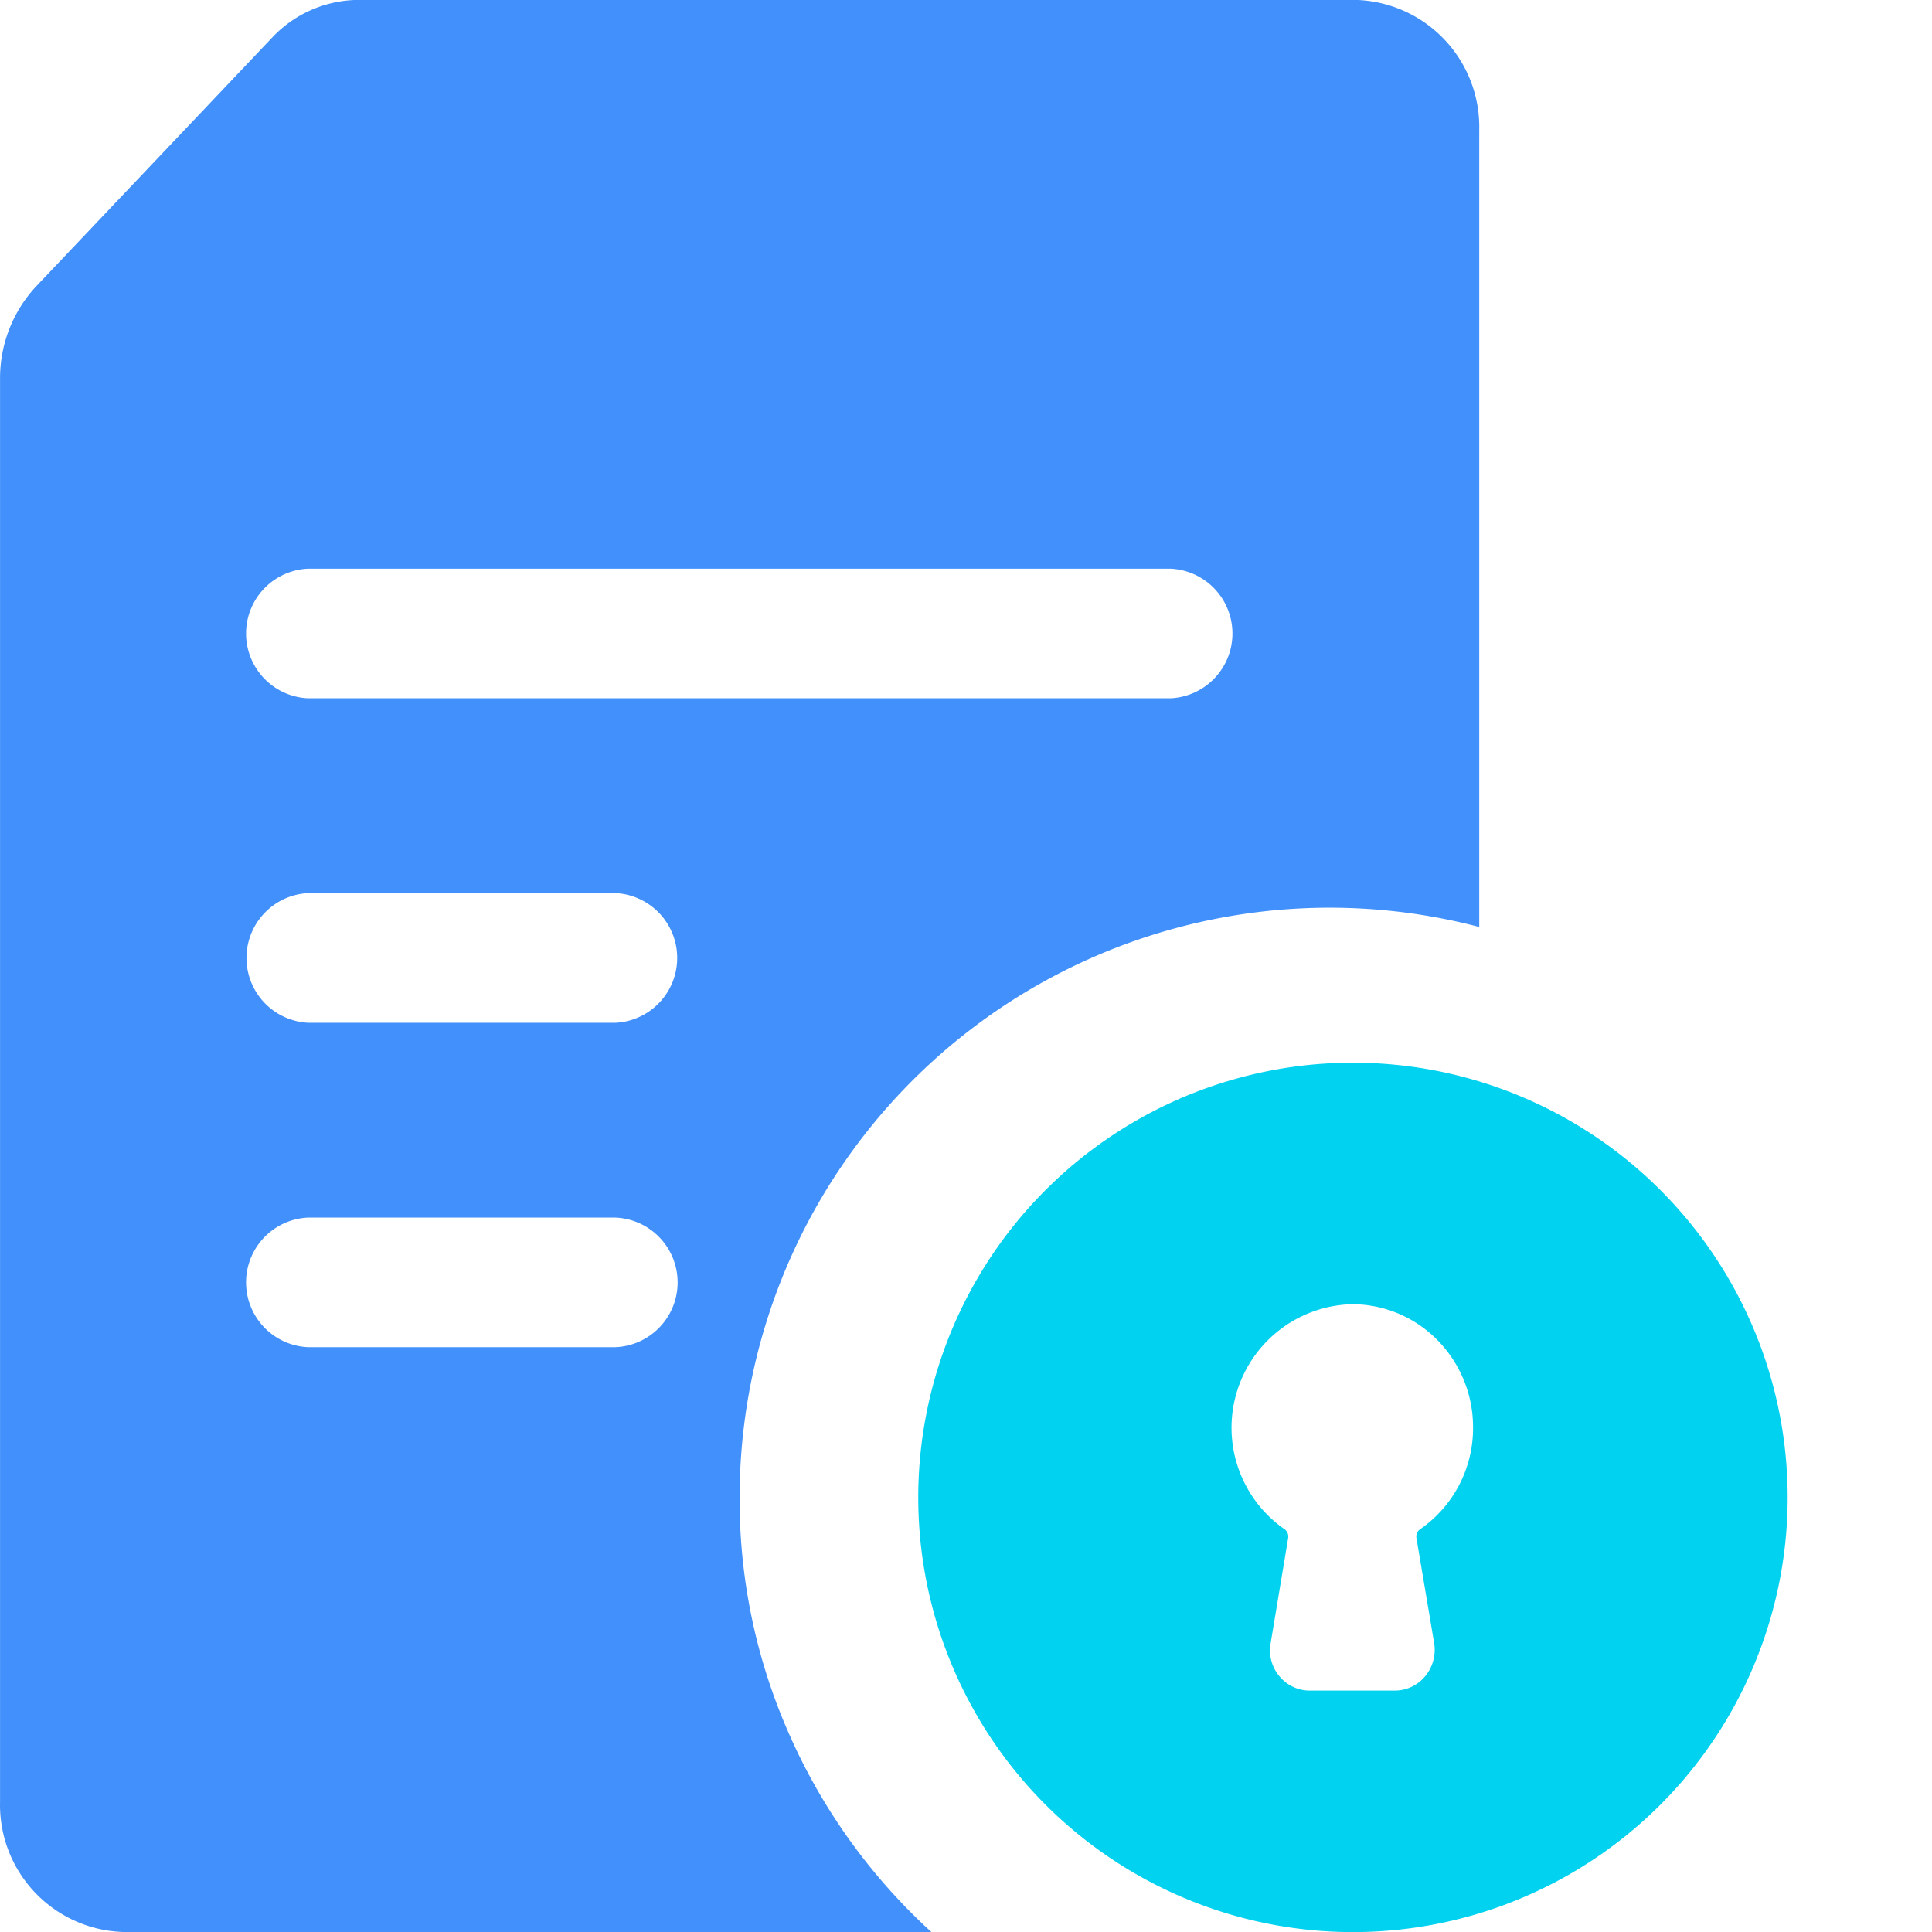
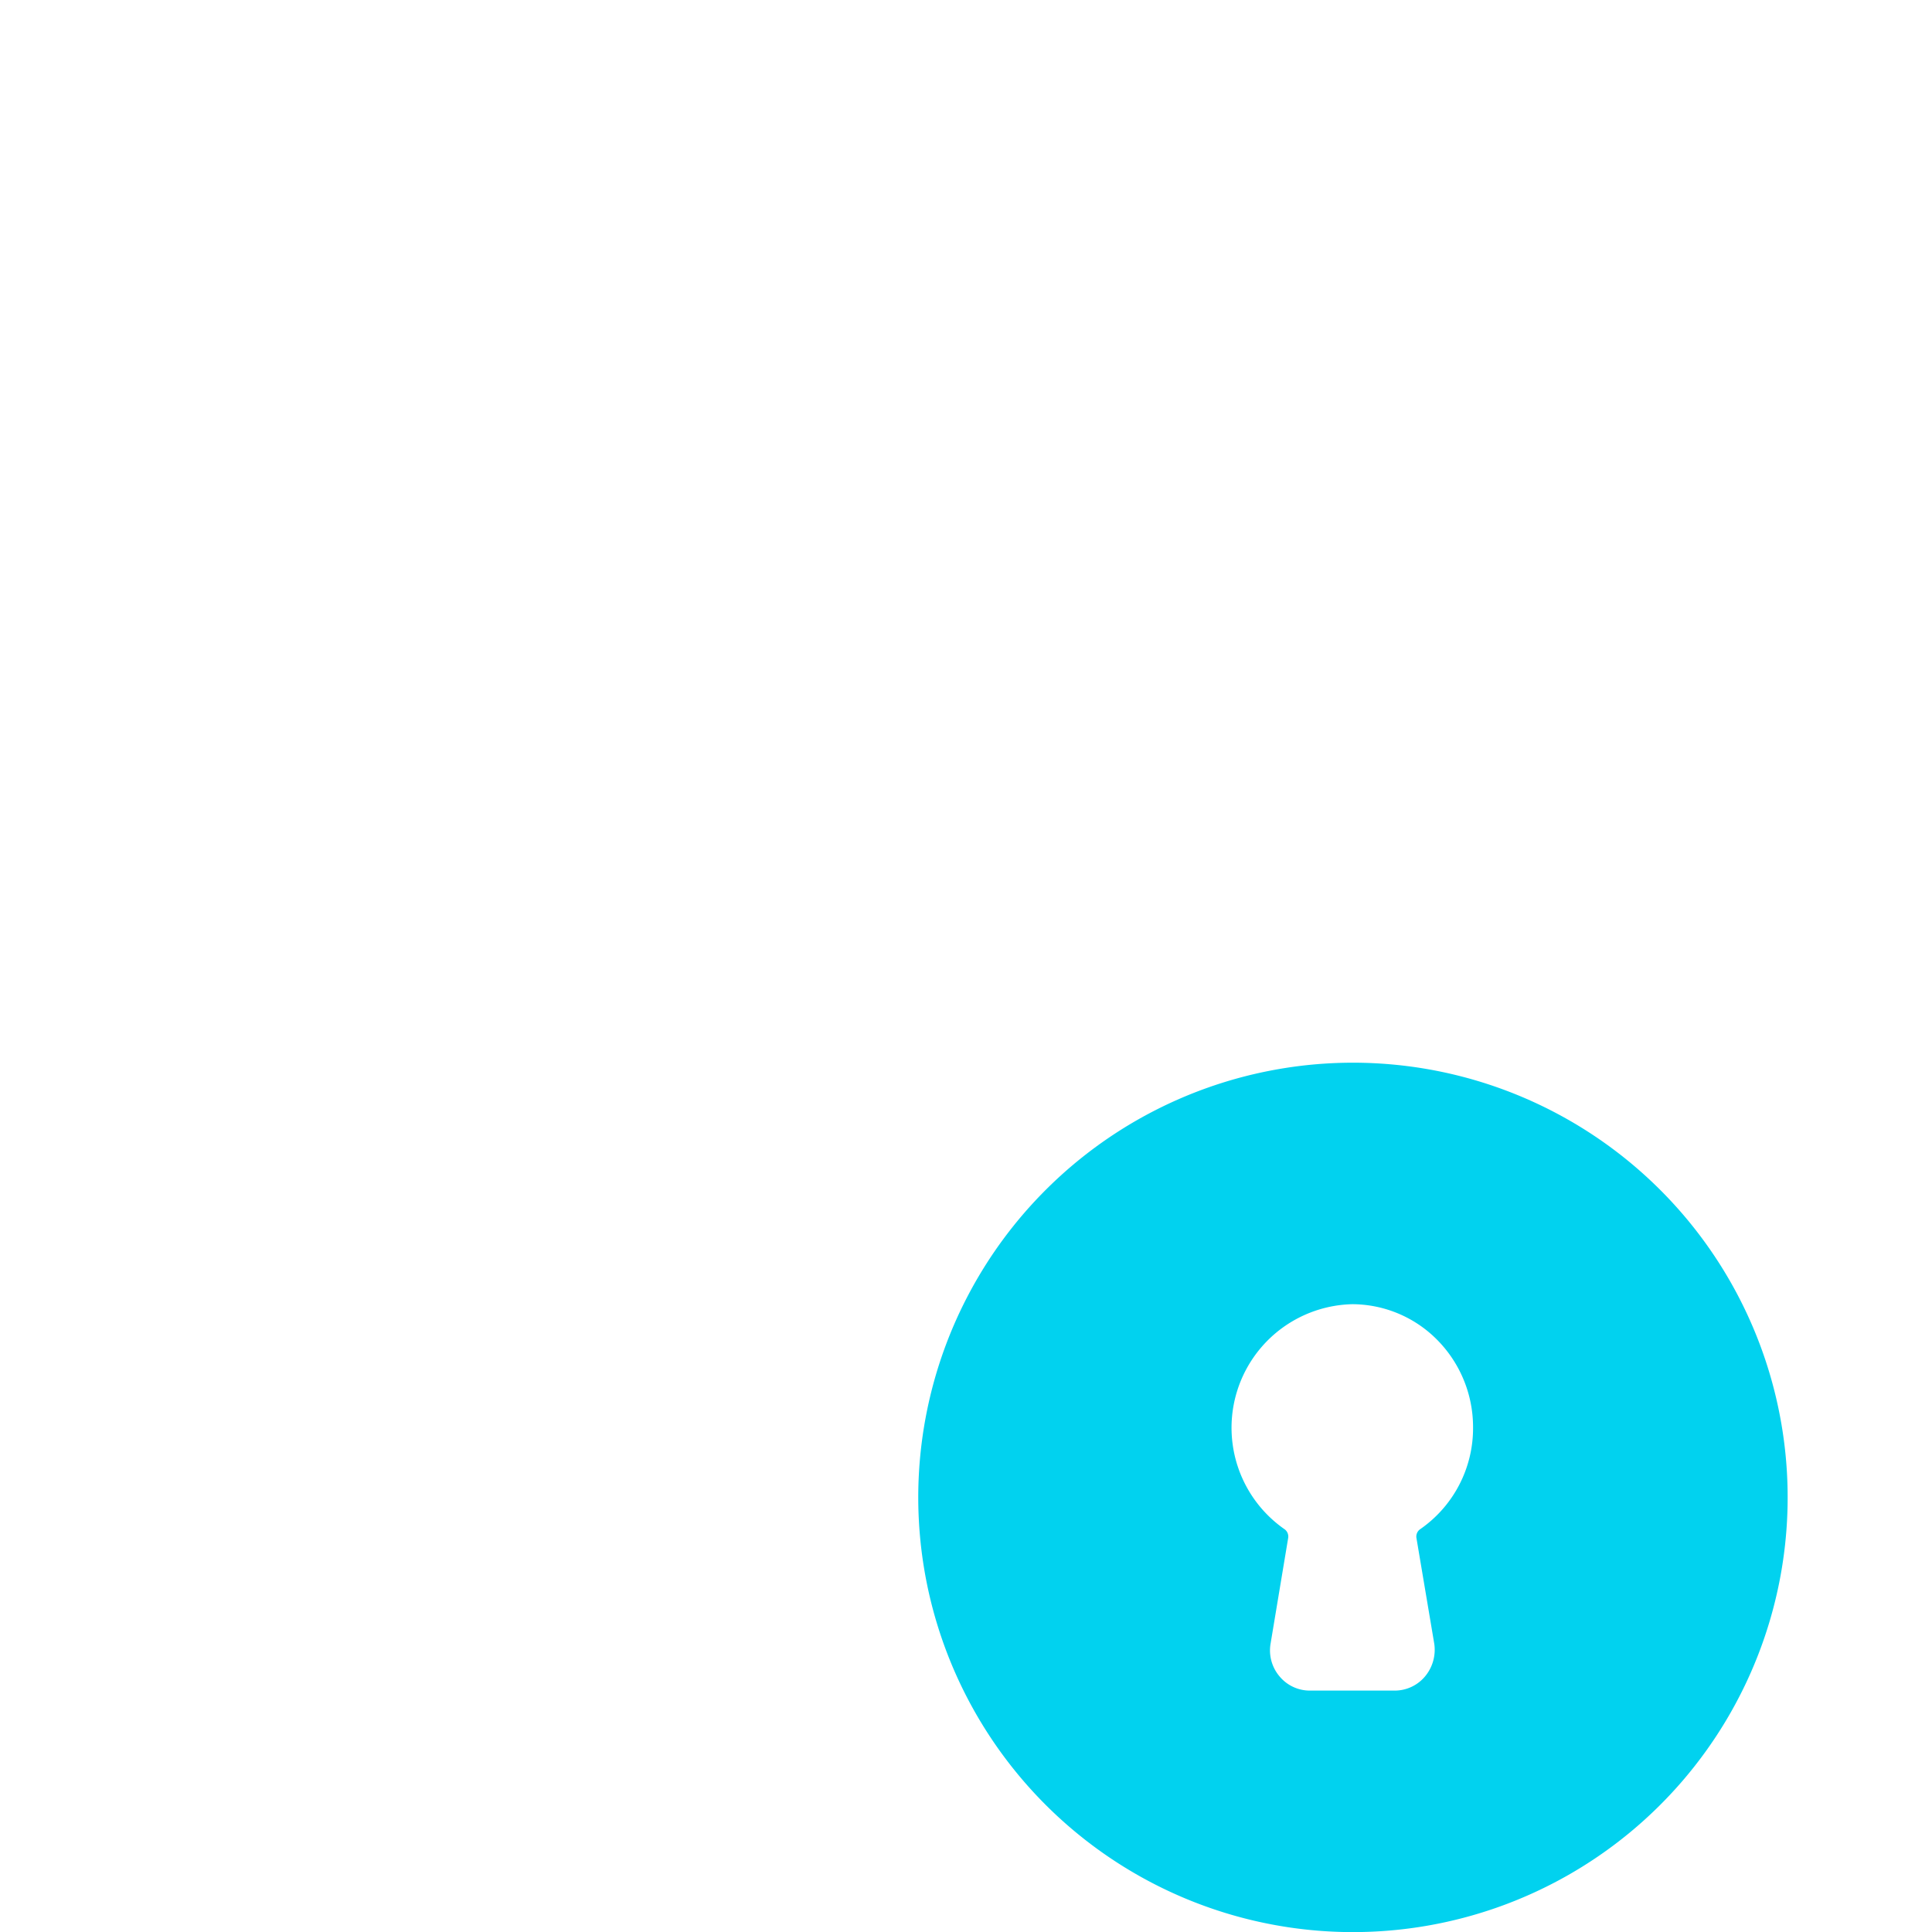
<svg xmlns="http://www.w3.org/2000/svg" width="40" height="40.002" viewBox="0 0 40 40.002">
  <g id="Group_20223" data-name="Group 20223" transform="translate(5725 11082)">
    <rect id="Rectangle_7712" data-name="Rectangle 7712" width="40" height="40" transform="translate(-5725 -11082)" fill="none" />
    <g id="Group_19699" data-name="Group 19699" transform="translate(-5727 -11082)">
      <g id="Group_19605" data-name="Group 19605" transform="translate(2)">
-         <path id="Subtraction_16" data-name="Subtraction 16" d="M5638.284,11309h-16.728a2.631,2.631,0,0,1-2.555-2.694v-29.472a2.789,2.789,0,0,1,.747-1.905l4.88-5.144a2.473,2.473,0,0,1,1.809-.787h20.631a2.632,2.632,0,0,1,2.558,2.694v16.5a12.216,12.216,0,0,0-15.313,11.808,11.987,11.987,0,0,0,1.069,5,12.2,12.2,0,0,0,2.9,4Zm-12.91-14.791a1.343,1.343,0,0,0,0,2.683h6.376a1.343,1.343,0,0,0,0-2.683Zm0-6.718a1.344,1.344,0,0,0,0,2.684h6.376a1.344,1.344,0,0,0,0-2.684Zm0-6.717a1.343,1.343,0,0,0,0,2.683h17.863a1.343,1.343,0,0,0,0-2.683Z" transform="translate(-5619 -11269)" fill="#4190fb" />
        <path id="Subtraction_17" data-name="Subtraction 17" d="M5628,11287h-.026a9,9,0,1,1,3.49-17.311A9,9,0,0,1,5628,11287Zm0-13a2.559,2.559,0,0,0-1.4,4.663.188.188,0,0,1,.068.185l-.365,2.192a.831.831,0,0,0,.192.671.814.814,0,0,0,.624.289h1.759a.819.819,0,0,0,.616-.283.86.86,0,0,0,.2-.686l-.368-2.184a.185.185,0,0,1,.071-.185,2.542,2.542,0,0,0,1.1-2.113,2.568,2.568,0,0,0-.9-1.957A2.482,2.482,0,0,0,5628,11274Z" transform="translate(-5599.999 -11246.998)" fill="#01d2ef" />
      </g>
    </g>
  </g>
</svg>